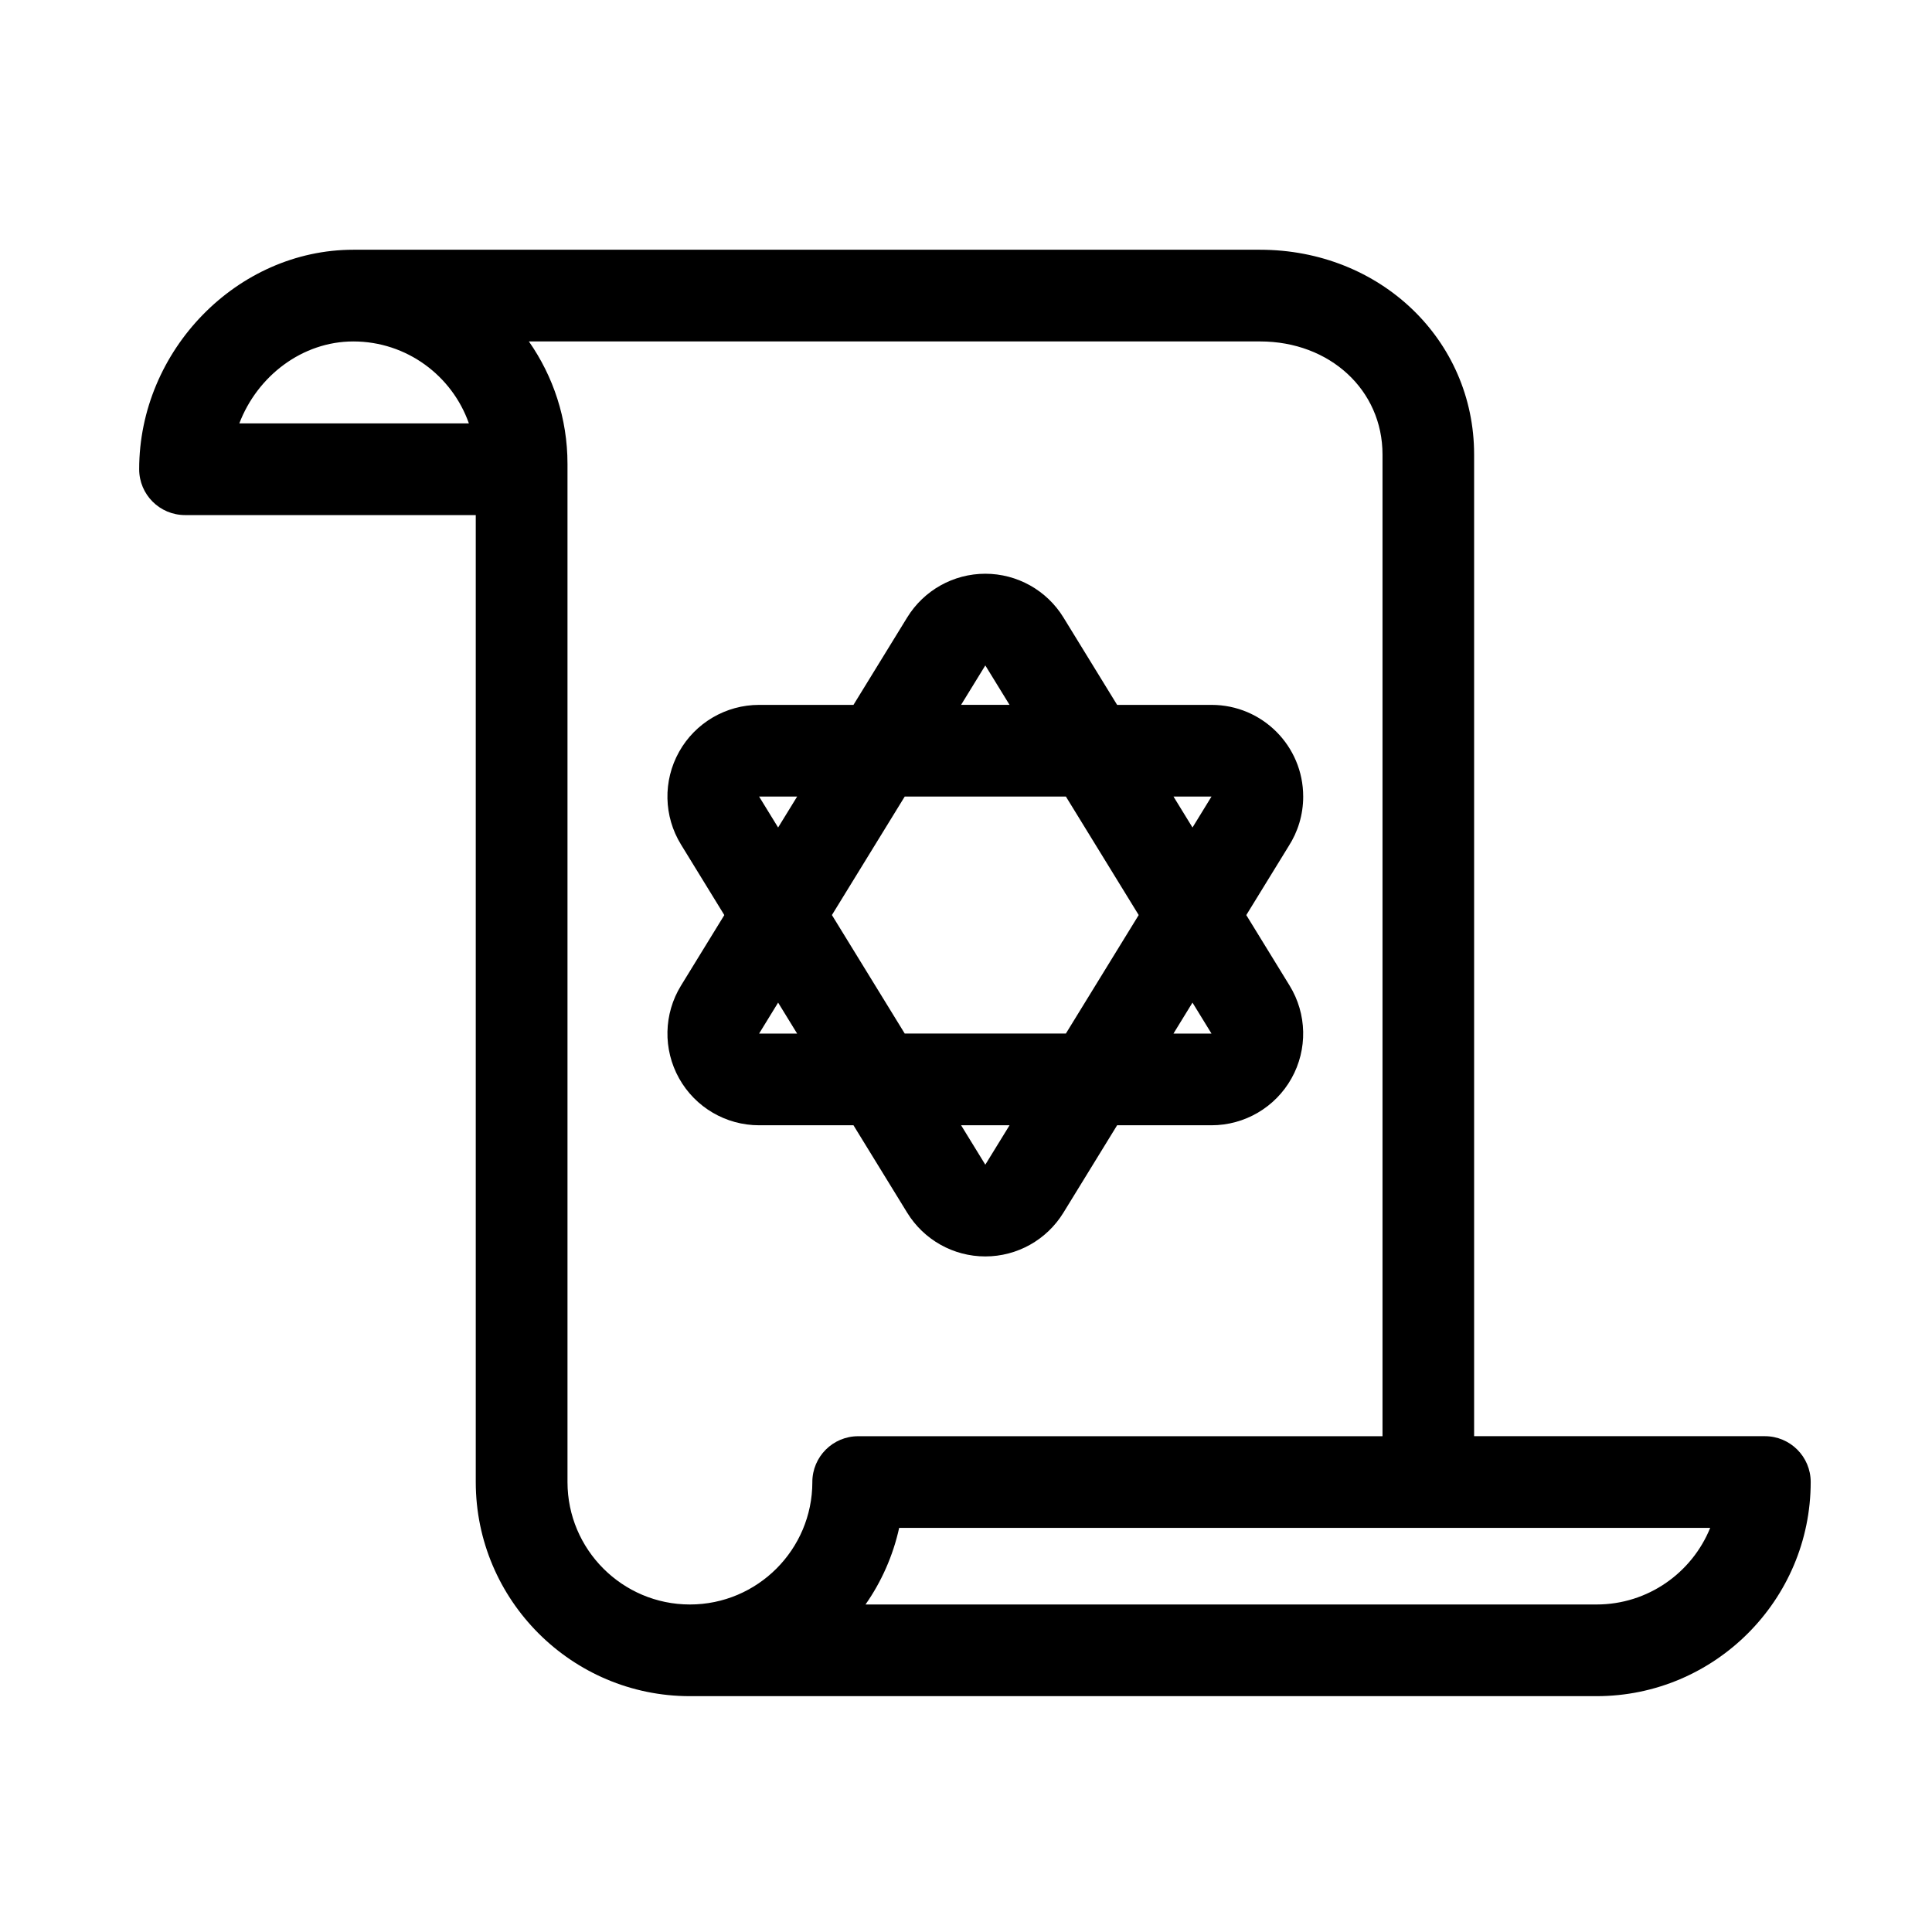
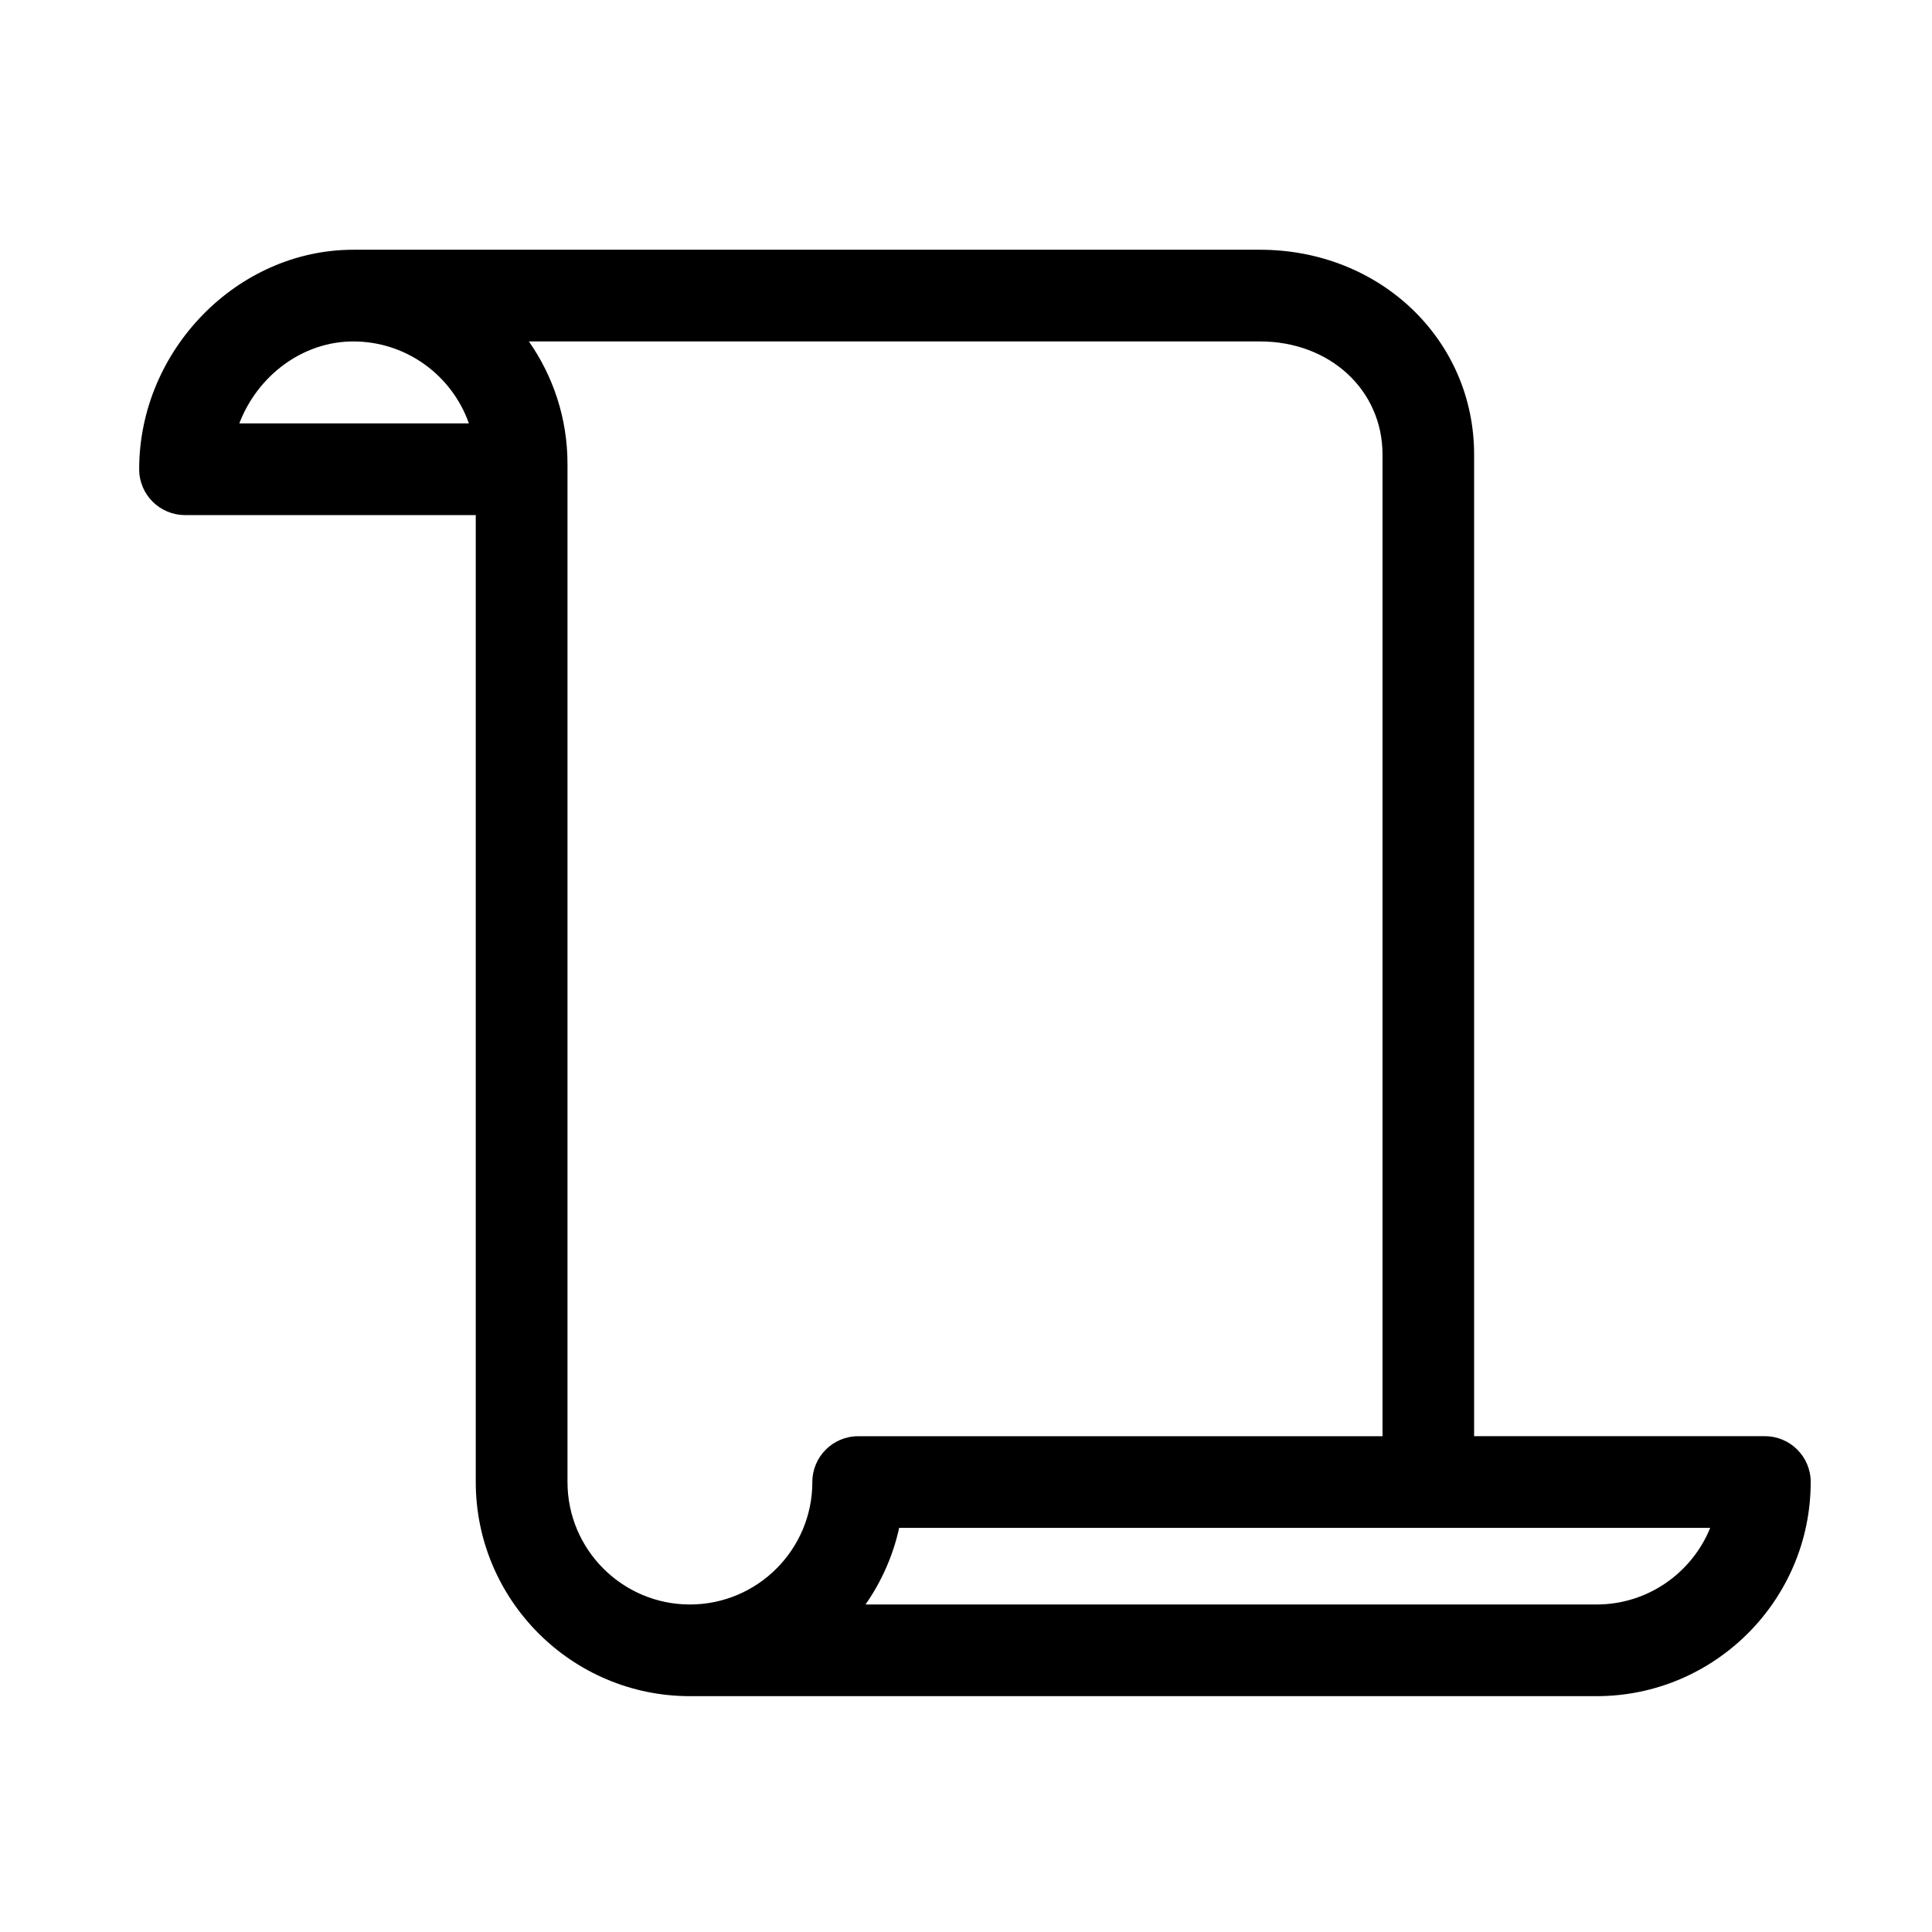
<svg xmlns="http://www.w3.org/2000/svg" fill="#000000" width="800px" height="800px" version="1.1" viewBox="144 144 512 512">
  <g>
    <path d="m611.71 524.6h-77.055v-260.15c0-30.43-24.922-54.266-56.742-54.266h-240.28c-30.758 0-56.75 26.637-56.75 58.168 0 6.711 5.441 12.148 12.148 12.148h77.051v256.25c0 31.293 25.457 56.75 56.742 56.75h240.28c31.285 0 56.75-25.457 56.75-56.75 0.008-6.703-5.434-12.145-12.145-12.145zm-404.29-268.39c4.793-12.57 16.691-21.723 30.207-21.723 14.141 0 26.191 9.082 30.633 21.723zm151.86 280.55c0 17.895-14.555 32.445-32.445 32.445-17.891 0-32.445-14.555-32.445-32.445v-269.83c0-12.066-3.797-23.246-10.23-32.445h193.77c18.5 0 32.449 12.887 32.449 29.965v260.16l-138.95 0.004c-6.711-0.004-12.152 5.438-12.152 12.148zm207.84 32.445h-193.75c4.211-6.012 7.285-12.891 8.918-20.297h214.93c-4.828 11.891-16.5 20.297-30.098 20.297z" />
-     <path d="m489.36 355.09c0-13.418-10.867-24.289-24.289-24.289h-25.02l-14.234-23.176c-4.422-7.195-12.262-11.578-20.703-11.578-8.438 0-16.273 4.383-20.695 11.578l-14.242 23.176h-25.004c-8.801 0-16.914 4.758-21.207 12.434-4.297 7.68-4.102 17.09 0.508 24.582l11.477 18.688-11.477 18.688c-4.609 7.496-4.801 16.898-0.508 24.582 4.293 7.68 12.402 12.434 21.207 12.434h25.004l14.242 23.176c4.418 7.195 12.258 11.582 20.695 11.582s16.277-4.387 20.695-11.582l14.238-23.176h25.008c8.801 0 16.914-4.758 21.207-12.434 4.301-7.68 4.102-17.086-0.504-24.582l-11.48-18.688 11.211-18.238c2.449-3.801 3.871-8.32 3.871-13.176zm-84.242-34.746 6.422 10.453h-12.848zm21.352 34.746 19.297 31.406-19.297 31.402-42.707 0.004-19.297-31.406 19.297-31.402zm-81.301 0.004h10.082l-5.043 8.203zm0 62.816 5.039-8.207 5.039 8.207zm59.949 34.742-6.422-10.453h12.852zm59.941-34.746h-10.078l5.039-8.203zm-10.074-62.816h10.078l-5.039 8.207z" />
  </g>
</svg>